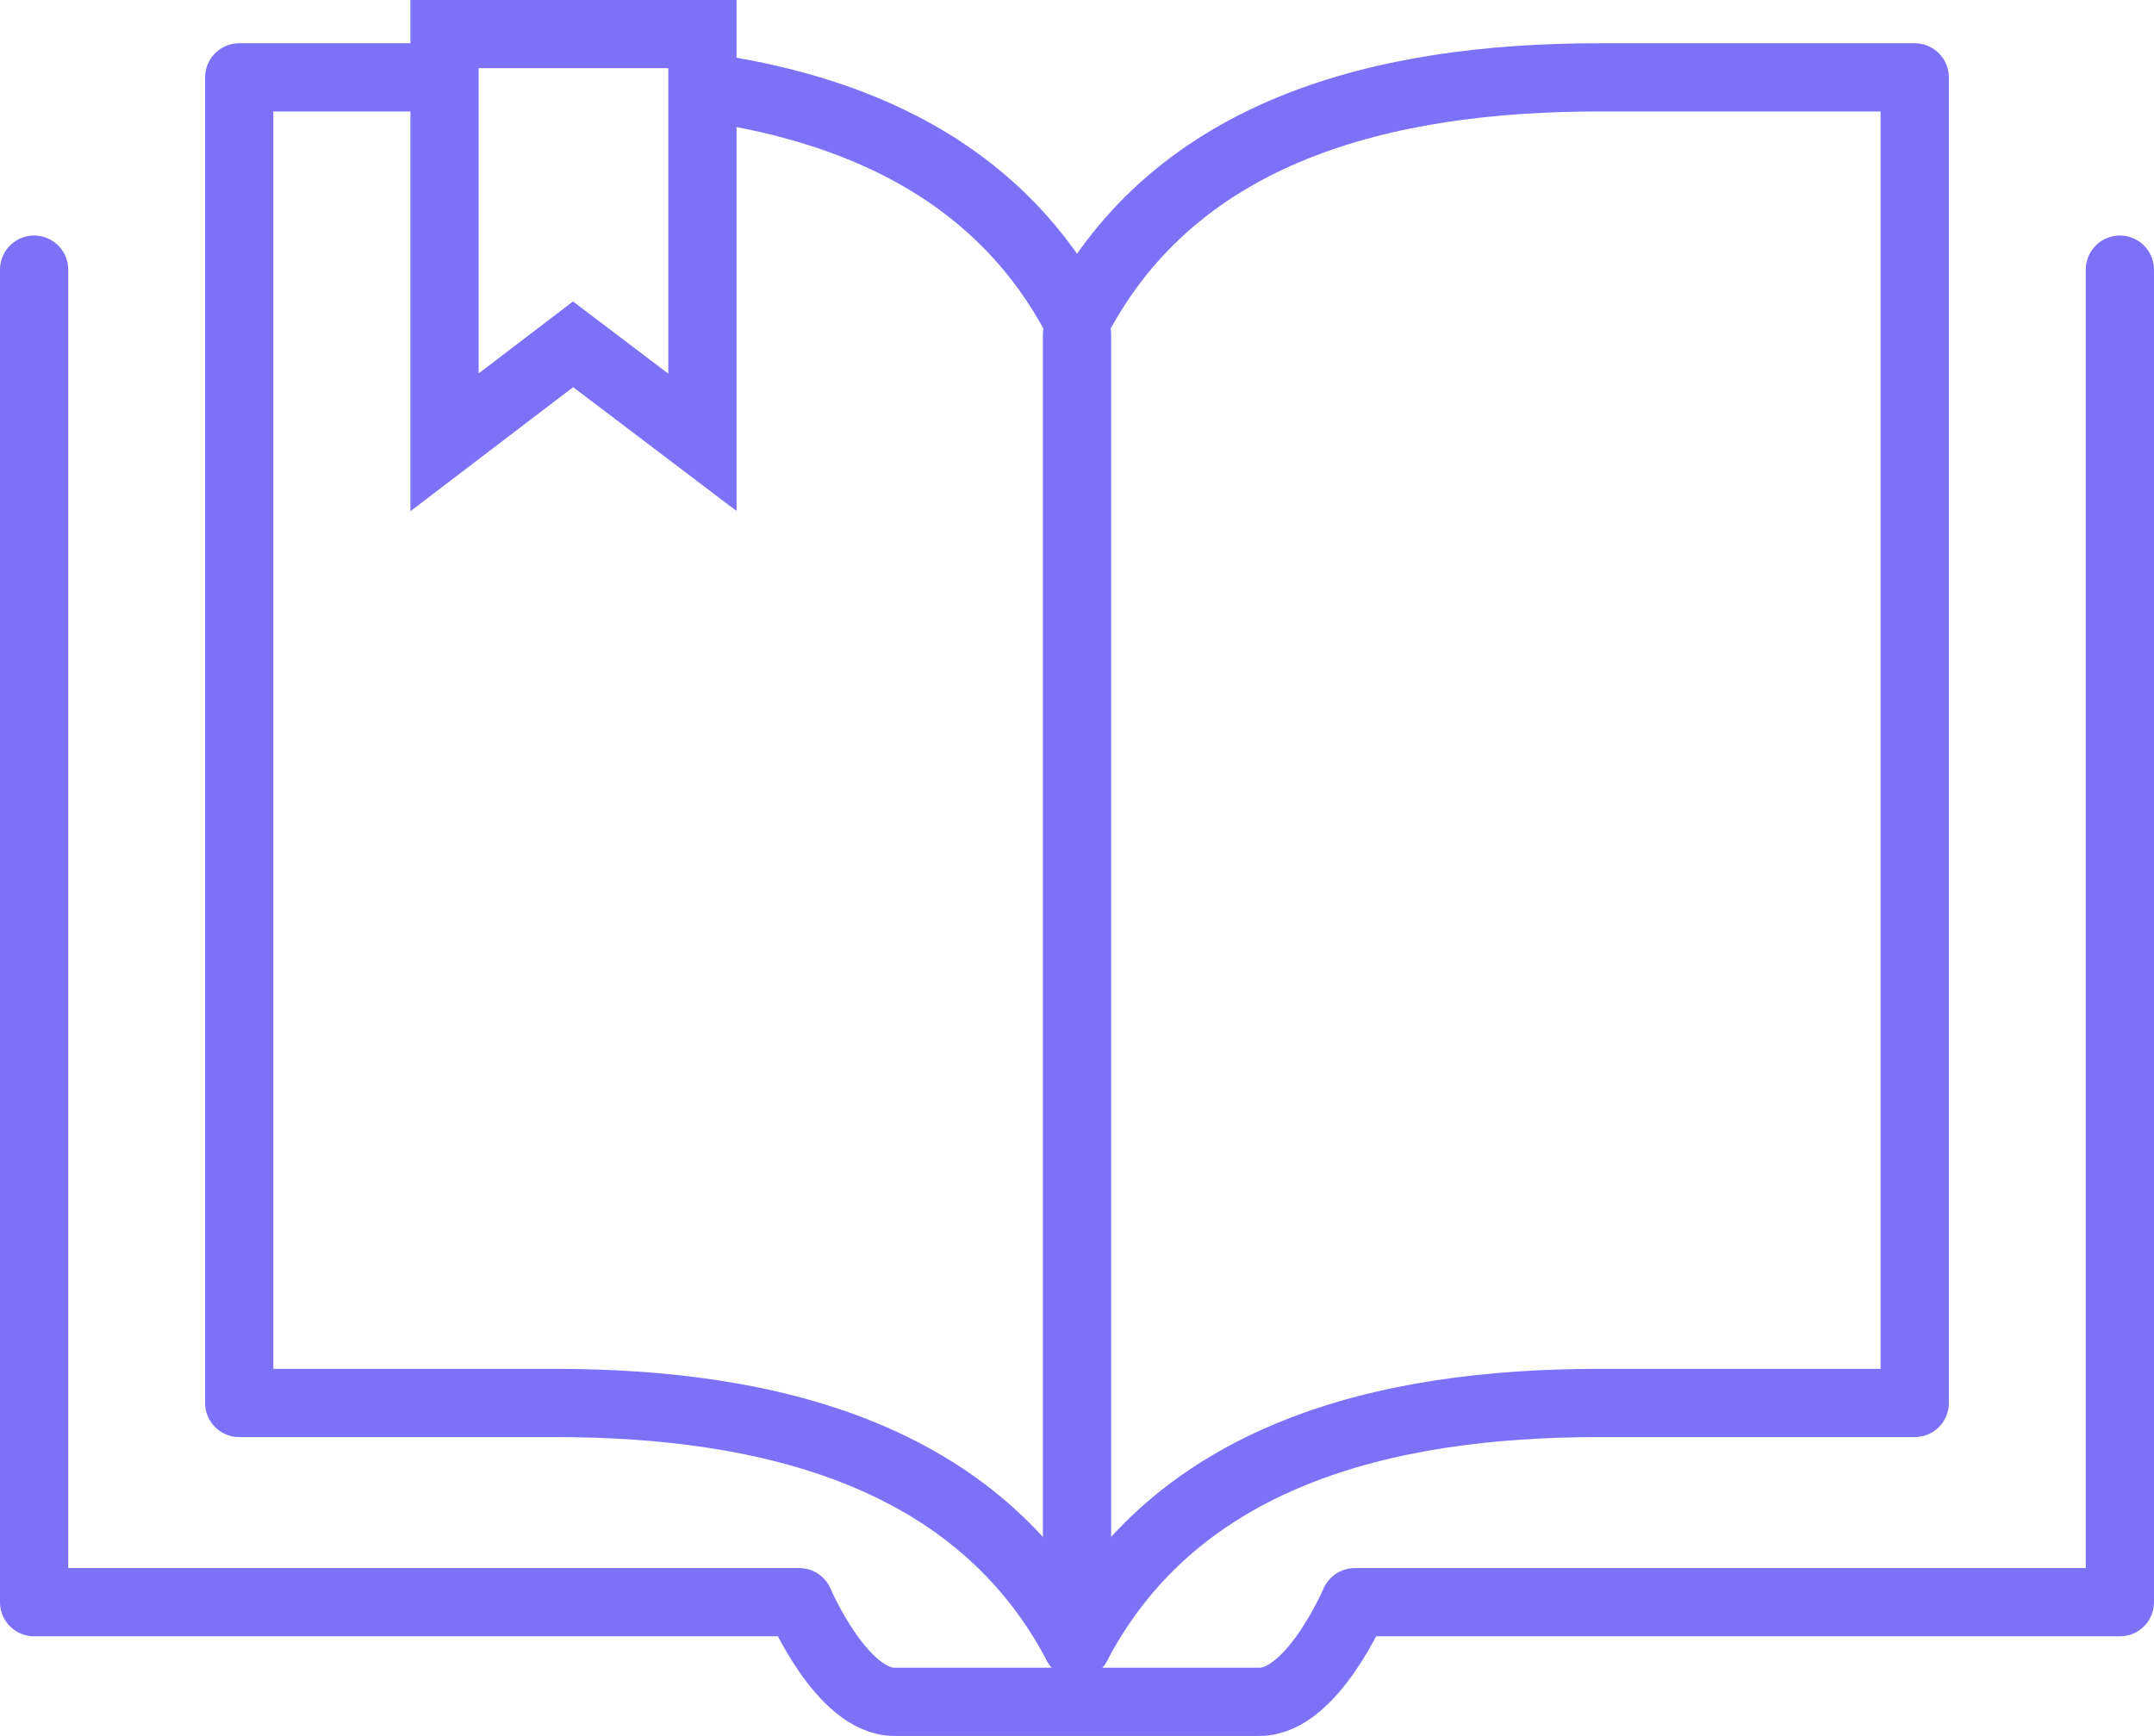
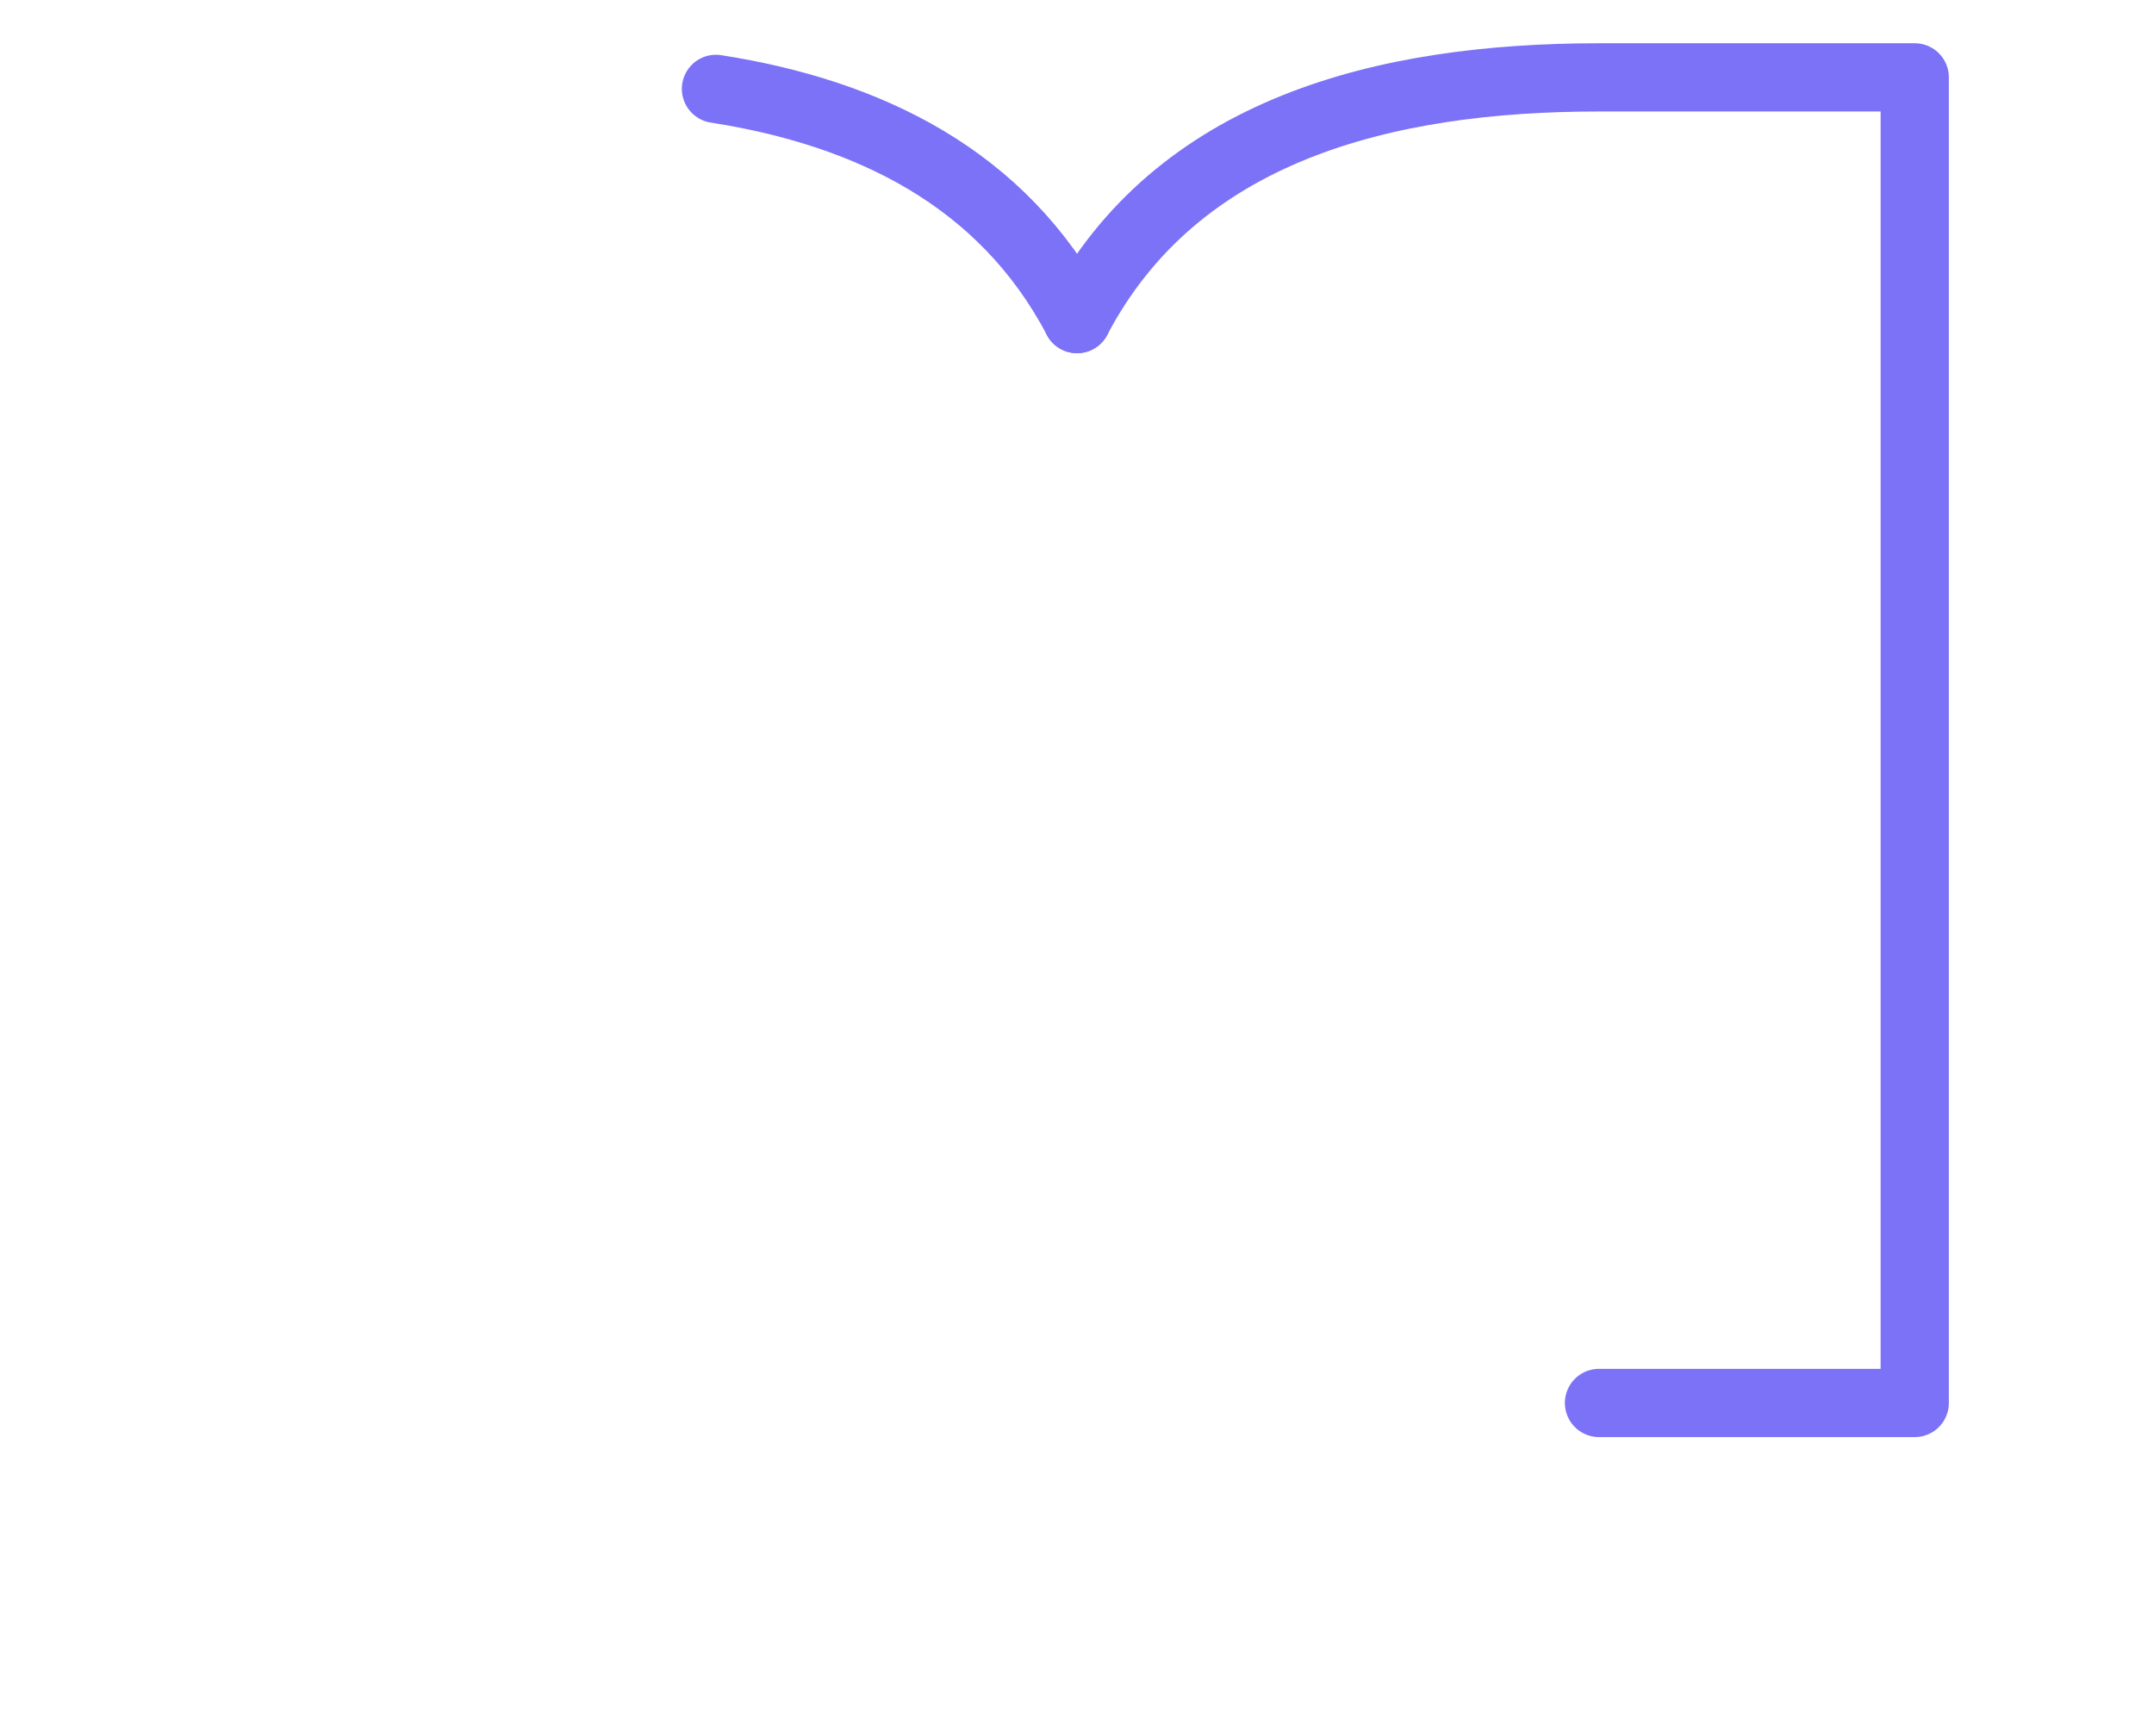
<svg xmlns="http://www.w3.org/2000/svg" width="63.137" height="50.887">
  <g data-name="Group 1254">
    <g data-name="Group 1251">
      <g data-name="Group 1098" fill="none" stroke="#7c72f7" stroke-width="2">
        <g data-name="Group 1097" stroke-linecap="round" stroke-linejoin="round">
-           <path data-name="Path 902" d="M31.569 9.354c2.922-5.555 8.991-7.086 15.3-7.086h9.255v38.858h-9.255c-6.311 0-12.38 1.531-15.3 7.086" />
-           <path data-name="Path 903" d="M12.607 2.268H7.012v38.858h9.252c6.311 0 12.382 1.531 15.305 7.086" />
+           <path data-name="Path 902" d="M31.569 9.354c2.922-5.555 8.991-7.086 15.3-7.086h9.255v38.858h-9.255" />
          <path data-name="Path 904" d="M31.57 9.353c-2.18-4.143-6.112-6.048-10.584-6.748" />
        </g>
-         <path data-name="Line 1023" stroke-linecap="round" stroke-linejoin="round" d="M31.569 9.809v36.914" />
-         <path data-name="Path 905" d="M20.589 12.966l-3.791-2.873-3.768 2.873V.999h7.559z" stroke-miterlimit="10" />
-         <path data-name="Path 906" d="M62.137 7.904v39.062H39.711s-1.244 2.92-2.787 2.92h-10.71c-1.545 0-2.787-2.92-2.787-2.92H1V7.904" stroke-linecap="round" stroke-linejoin="round" />
      </g>
    </g>
  </g>
</svg>